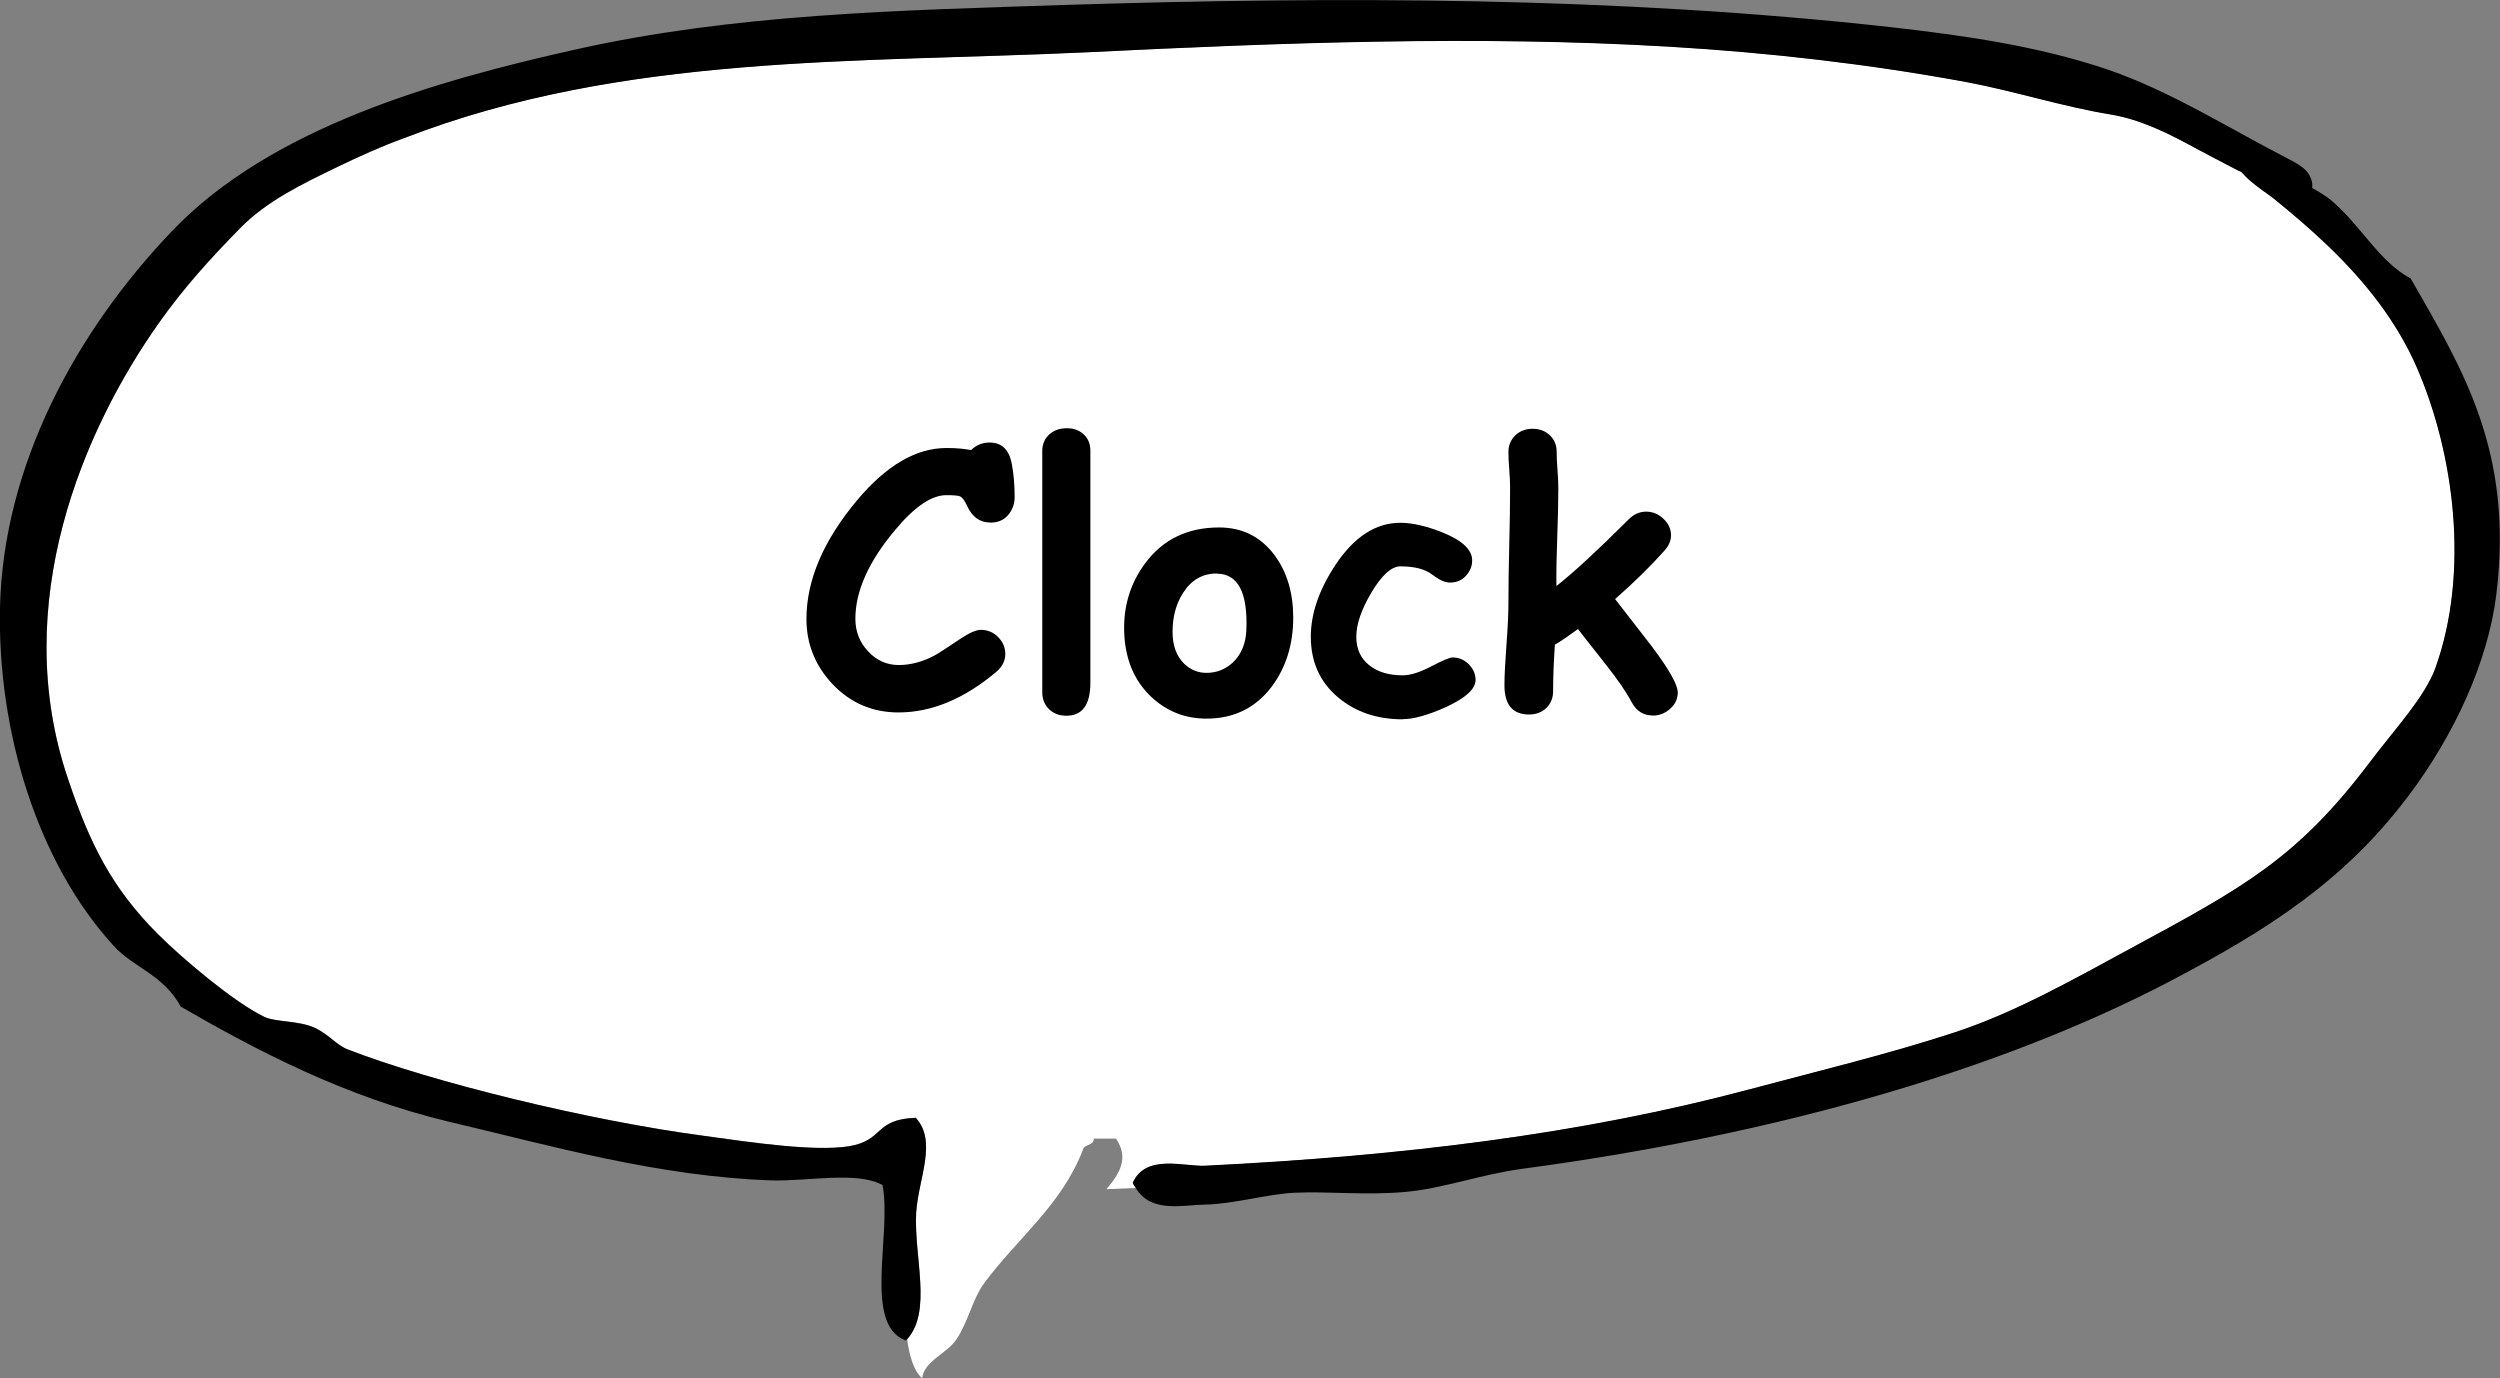
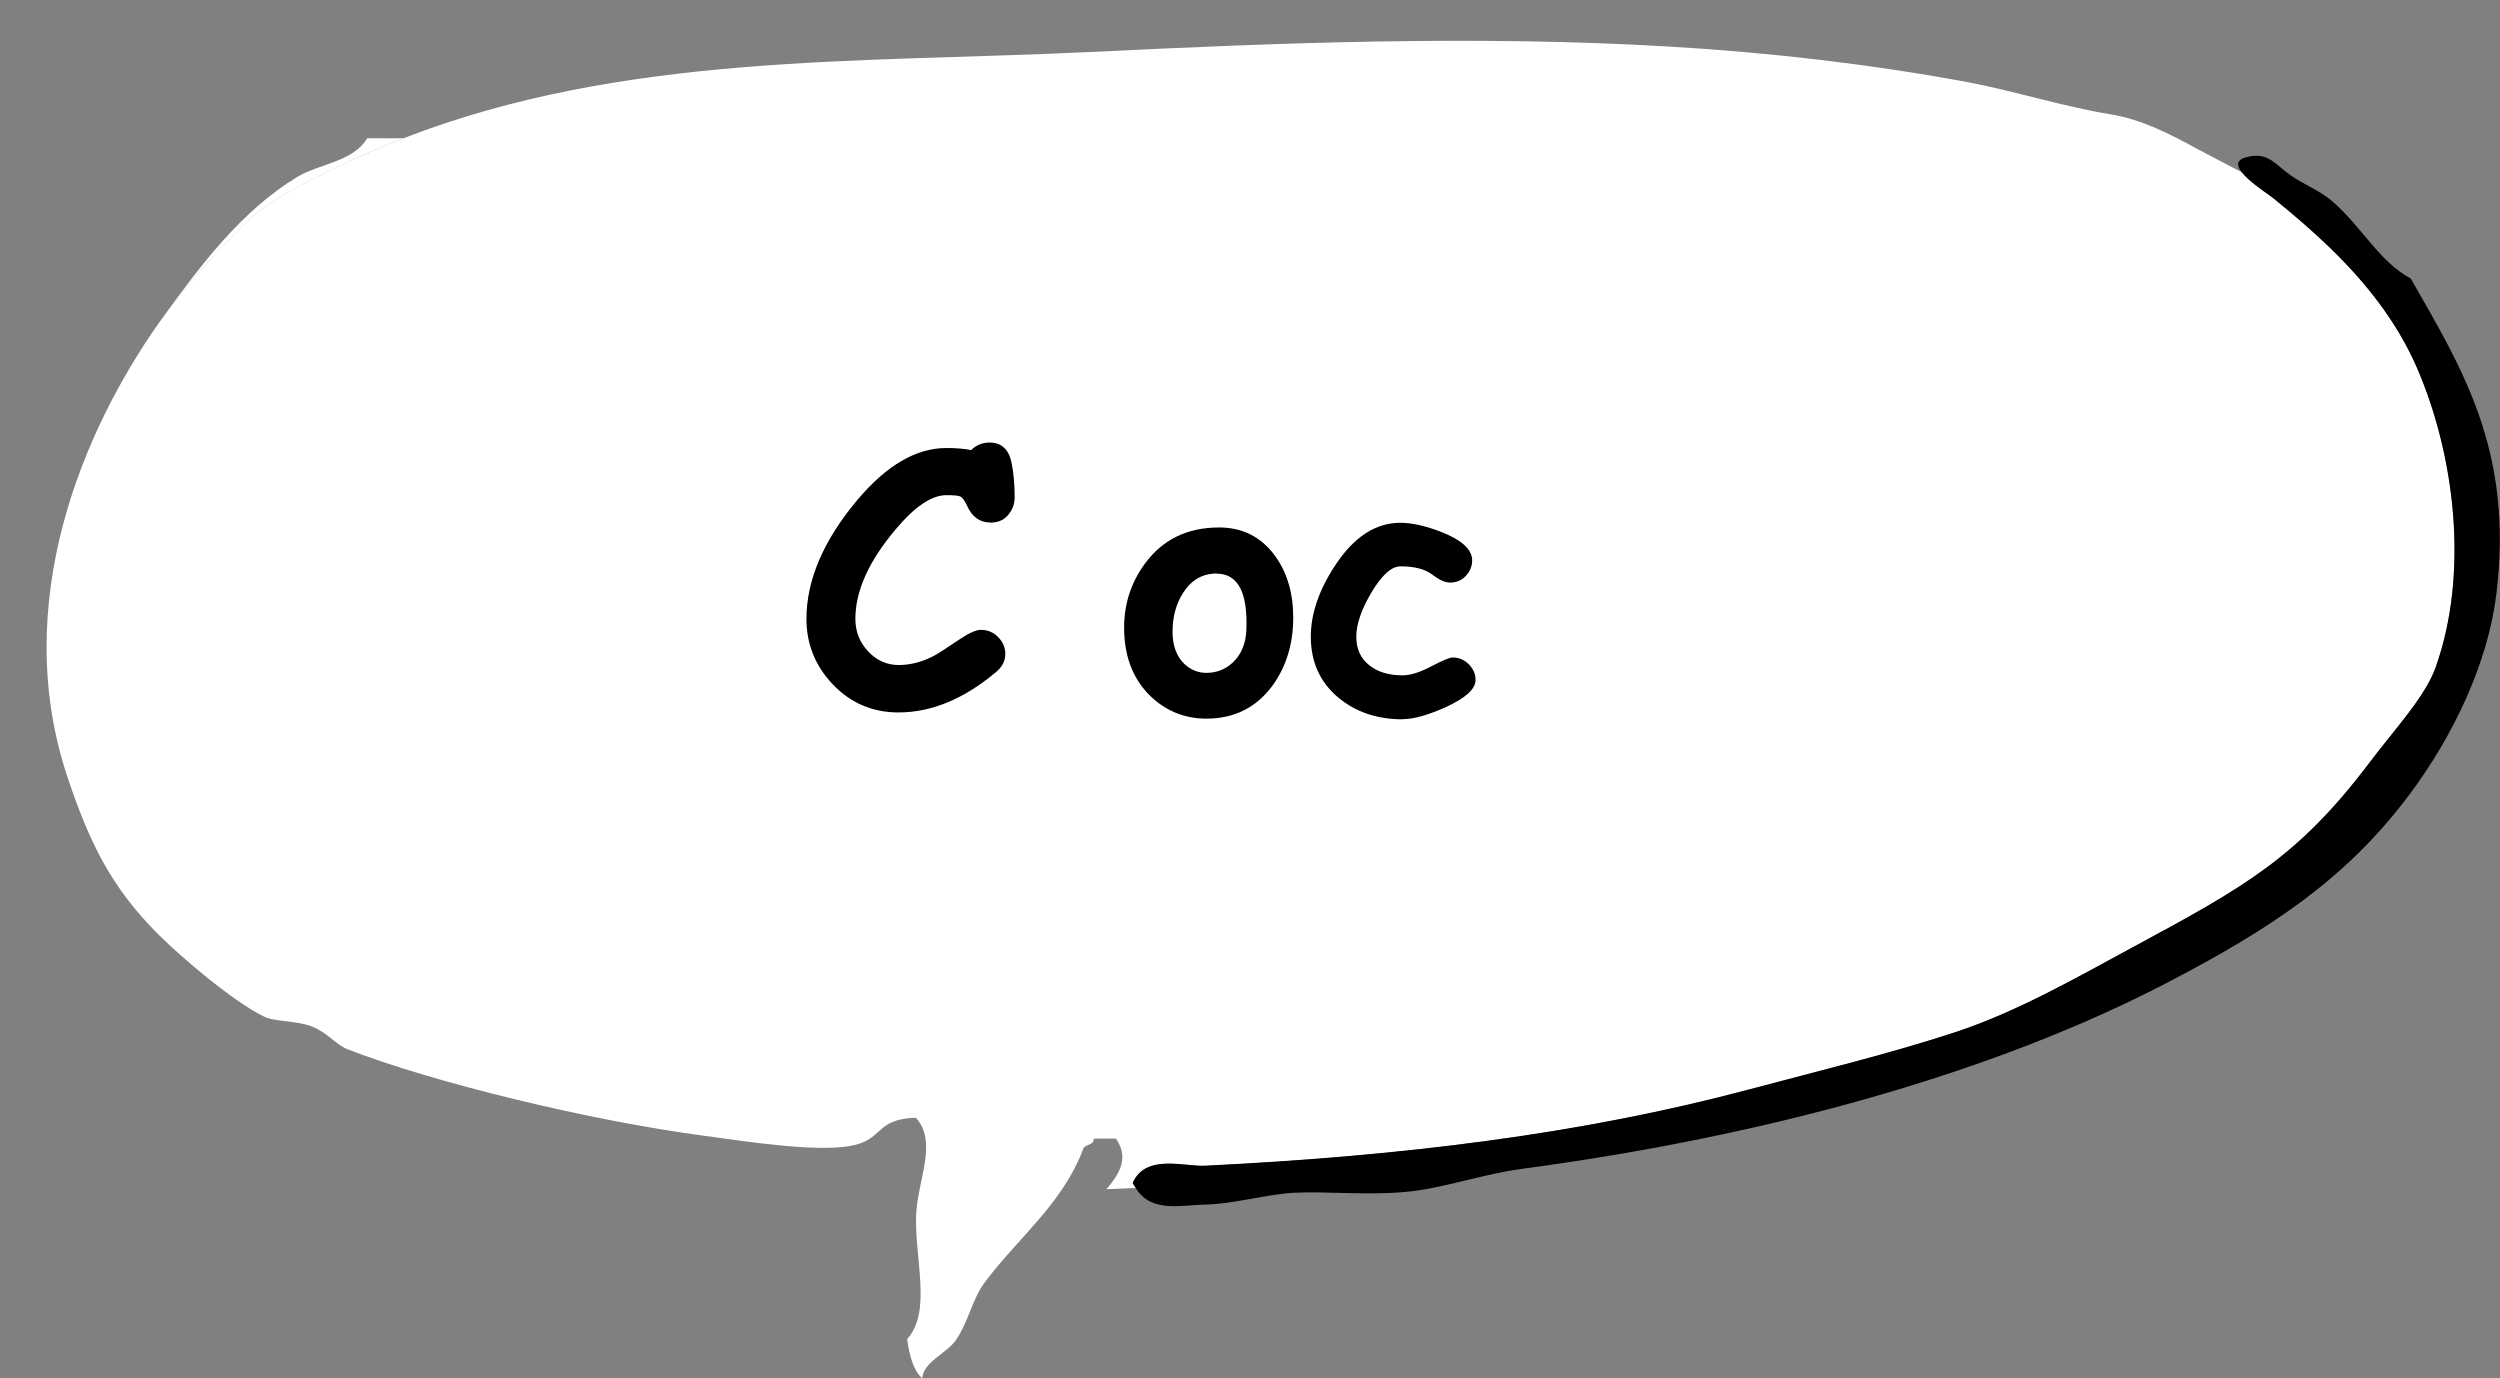
<svg xmlns="http://www.w3.org/2000/svg" id="_レイヤー_2" data-name="レイヤー 2" viewBox="0 0 181.91 100.29">
  <rect x="0" y="0" width="181.91" height="100.29" fill="#808080" stroke="none" />
  <defs>
    <style>
      .cls-1 {
        fill: #fff;
      }
    </style>
  </defs>
  <g id="_レイヤー_1-2" data-name="レイヤー 1">
    <g>
      <g>
        <path class="cls-1" d="m177.25,48.57c-.78,2.15-3.02,4.54-4.82,6.92-5.23,6.92-9.07,9.05-17.29,13.47-4.14,2.24-8.39,4.68-12.89,6.17-4.74,1.55-9.88,2.79-14.96,4.14-12.15,3.24-25.13,4.85-39.6,5.57-1.52.06-4.31-.89-5.26,1.23.06.14.17.26.23.37l-2.15.09c.95-1.12,1.67-2.27.69-3.68h-1.61c0,.55-.72.37-.8.83-1.55,4.02-4.8,6.46-7.21,9.73-.83,1.15-1.15,2.84-2.01,4.08-.69,1.01-2.33,1.55-2.47,2.79-.63-.52-.95-1.72-1.09-2.84,1.84-2.04.49-5.94.66-9.22.17-2.5,1.55-5.17-.03-6.89-3.07.11-2.27,1.64-4.85,2.07-2.5.4-6.98-.26-10.51-.75-8.47-1.12-19.9-3.93-25.96-6.29-.83-.32-1.38-1.09-2.41-1.58-1.21-.55-2.87-.4-3.68-.8-2.21-1.06-6-4.28-7.72-6-3.39-3.39-4.97-6.6-6.55-11.29-4.34-12.78,1.12-25.44,6.63-33.23,1.75-2.47,3.76-4.71,5.89-6.86,1.92-1.98,4.57-3.24,7.06-4.45,1.61-.78,3.22-1.49,4.85-2.1,15.91-6.17,32.91-5.46,49.85-6.26,14.04-.69,28.17-1.23,42.24-.4,7.27.43,14.5,1.26,21.65,2.58,3.5.66,6.95,1.78,10.45,2.35,2.27.37,4.34,1.44,6.38,2.56.78.4,1.52.8,2.3,1.21.23.11.43.23.66.34.03,0,.06.03.09.03,4.8,3.82,10.14,8.01,12.86,14.27,2.7,6.23,3.85,14.85,1.38,21.82Z" />
        <path class="cls-1" d="m26.72,10.06h2.67c-1.64.6-3.24,1.32-4.85,2.1-2.5,1.21-5.14,2.47-7.06,4.45-2.12,2.15-4.14,4.39-5.89,6.86,2.99-4.19,6.03-8.18,10.05-10.6,1.64-.98,4.05-1.09,5.08-2.81Z" />
-         <path class="cls-1" d="m162.92,12.45c-.23-.11-.43-.23-.66-.34-.78-.4-1.52-.8-2.3-1.21.43.06.83.11,1.23.17.57.46,1.12.89,1.72,1.38Z" />
-         <path d="m168.17,13.91c-1.81.11-3.53-.6-5.17-1.44-.03,0-.06-.03-.09-.03-.23-.11-.43-.23-.66-.34-.78-.4-1.52-.8-2.3-1.21-2.04-1.12-4.11-2.18-6.38-2.56-3.5-.57-6.95-1.69-10.45-2.35-7.15-1.32-14.39-2.15-21.65-2.58-14.07-.83-28.2-.29-42.24.4-16.94.8-33.94.09-49.85,6.26-1.64.6-3.24,1.32-4.85,2.1-2.5,1.21-5.14,2.47-7.06,4.45-2.12,2.15-4.14,4.39-5.89,6.86C6.07,31.25.61,43.92,4.95,56.7c1.58,4.68,3.16,7.9,6.55,11.29,1.72,1.72,5.51,4.94,7.72,6,.8.4,2.47.26,3.68.8,1.03.49,1.58,1.26,2.41,1.58,6.06,2.35,17.49,5.17,25.96,6.29,3.53.49,8.01,1.15,10.51.75,2.58-.43,1.78-1.95,4.85-2.07,1.58,1.72.2,4.39.03,6.89-.17,3.27,1.18,7.18-.66,9.22l-.09.09c-3.13-1.15-1.01-7.67-1.69-11.31-1.84-1.03-5.46-.26-8.1-.34-8.27-.29-15.94-2.5-23.49-4.28-7.47-1.78-13.9-5.14-19.47-8.36-1.29-2.35-3.45-2.84-4.88-4.42C2.74,62.79-.19,53.25,0,44.21c.23-10.31,5.51-20.07,12.52-27.4,7.21-7.55,19.24-10.94,29.23-13.18C53.45.99,65.51.76,77.46.36c20.02-.63,40.12-.6,60.07,1.61,5.28.6,10.63,1.35,15.68,3.04,4.62,1.55,8.99,4.34,13.3,6.55.49.26.98.52,1.32.89.34.4.55.98.34,1.46Z" />
        <path d="m175.42,20.27c-2.3-1.23-3.54-3.74-5.71-5.62-1.02-.88-2.34-1.31-3.38-2.15-.96-.78-1.49-1.44-2.92-1.05-1.86.51,1.5,2.56,2.02,2.99,1.38,1.12,2.73,2.27,4.01,3.5,2.63,2.53,4.95,5.43,6.41,8.79,2.72,6.24,3.86,14.85,1.37,21.84-.77,2.15-3.01,4.53-4.8,6.91-5.23,6.92-9.09,9.05-17.3,13.48-4.15,2.24-8.39,4.68-12.9,6.16-4.72,1.55-9.88,2.8-14.94,4.15-12.15,3.24-25.14,4.84-39.61,5.55-1.52.07-4.31-.88-5.25,1.25.06.15.15.25.22.37,1.11,1.86,3.43,1.23,5.05,1.21,2.01-.03,4.49-.76,6.47-.86,2.46-.12,5.19.2,8.09-.06,2.72-.24,5.52-1.28,8.49-1.68,17.6-2.35,34.29-6.9,47.23-13.69,7.07-3.71,12.65-7.28,17.3-13.48,3.3-4.39,5.76-9.69,6.37-14.61,1.29-10.46-2.49-16.46-6.23-23.01Z" />
      </g>
      <g>
        <path d="m72.06,38.02c-.76,0-1.32-.4-1.69-1.21-.17-.38-.34-.61-.51-.69-.13-.06-.46-.09-1-.09-1.07,0-2.3.83-3.69,2.49-1.96,2.32-2.93,4.49-2.93,6.51,0,.92.31,1.71.93,2.37.62.66,1.36.99,2.22.99s1.69-.22,2.55-.66c.3-.16.95-.58,1.93-1.24.66-.44,1.16-.66,1.5-.66.51,0,.94.19,1.29.56.33.35.49.75.49,1.19,0,.5-.22.94-.66,1.31-2.33,1.96-4.7,2.95-7.11,2.95-1.9,0-3.51-.69-4.82-2.08-1.25-1.34-1.88-2.91-1.88-4.72,0-2.83,1.24-5.73,3.72-8.68,2.11-2.5,4.26-3.76,6.46-3.76.37,0,.71.01,1.01.04s.56.06.79.11c.37-.36.82-.55,1.35-.55.86,0,1.4.5,1.6,1.49.14.71.22,1.54.22,2.49,0,.42-.12.81-.37,1.16-.32.46-.79.69-1.4.69Z" />
-         <path d="m79.34,49.67c0,1.61-.58,2.41-1.75,2.41-.51,0-.93-.16-1.26-.48s-.49-.74-.49-1.24v-17.56c0-.49.18-.89.53-1.21.34-.29.76-.43,1.26-.43s.91.15,1.23.45c.32.3.48.7.48,1.19v16.87Z" />
        <path d="m87.78,52.29c-1.56,0-2.91-.54-4.04-1.61-1.23-1.18-1.88-2.75-1.94-4.71-.06-1.87.45-3.54,1.54-5,1.29-1.73,3.08-2.59,5.37-2.59,1.69,0,3.04.68,4.04,2.03.9,1.22,1.35,2.73,1.35,4.53,0,1.96-.53,3.64-1.57,5.03-1.18,1.55-2.76,2.32-4.74,2.32Zm.76-10.56c-1.04,0-1.86.47-2.46,1.42-.51.8-.76,1.74-.76,2.82,0,1.02.29,1.79.86,2.34.46.43.99.65,1.6.65.74,0,1.38-.25,1.92-.75.62-.58.95-1.38.99-2.37.11-2.73-.61-4.09-2.15-4.1Z" />
        <path d="m102.06,52.34c-1.86,0-3.42-.53-4.69-1.59-1.33-1.12-1.99-2.59-1.99-4.42,0-1.68.6-3.42,1.79-5.22,1.36-2.05,2.93-3.07,4.72-3.07.88,0,1.91.24,3.09.71,1.43.58,2.14,1.26,2.14,2.02,0,.42-.14.78-.43,1.1-.3.35-.7.52-1.18.52-.37,0-.8-.2-1.31-.59-.51-.39-1.28-.59-2.3-.59-.65,0-1.36.64-2.12,1.92-.73,1.24-1.09,2.3-1.09,3.2s.32,1.59.96,2.09c.61.48,1.41.72,2.41.72.57,0,1.26-.22,2.08-.65.82-.43,1.34-.65,1.56-.65.46,0,.85.17,1.18.5.32.33.49.71.49,1.13,0,.66-.72,1.32-2.16,1.98-1.29.58-2.34.88-3.15.88Z" />
-         <path d="m120.25,52.06c-.67,0-1.18-.32-1.52-.96-.41-.77-1.04-1.68-1.87-2.73-1.29-1.63-1.97-2.5-2.04-2.6-.68.5-1.23.88-1.68,1.14-.08,1.18-.13,2.3-.13,3.38,0,.49-.16.9-.49,1.22s-.75.48-1.26.48c-1.19,0-1.79-.71-1.79-2.13,0-.67.05-1.67.15-3,.1-1.33.14-2.33.14-3,0-1.23.02-2.63.06-4.21.04-1.58.06-2.97.06-4.18,0-.36-.02-.79-.06-1.29-.04-.5-.06-.92-.06-1.29,0-.49.17-.89.5-1.21.33-.32.75-.48,1.26-.48s.93.16,1.26.48c.33.32.49.72.49,1.21,0,.37.02.81.06,1.32.04.51.06.95.06,1.32,0,1.01-.03,2.2-.08,3.58-.05,1.32-.07,2.5-.06,3.53,1.15-.89,2.9-2.5,5.26-4.85.37-.37.79-.56,1.27-.56s.89.17,1.26.52c.37.35.55.75.55,1.21,0,.39-.17.77-.5,1.13-1,1.12-2.19,2.29-3.57,3.5l2.64,3.4c1.28,1.7,1.92,2.83,1.92,3.4,0,.47-.19.86-.56,1.19-.37.33-.79.49-1.27.49Z" />
      </g>
    </g>
  </g>
</svg>